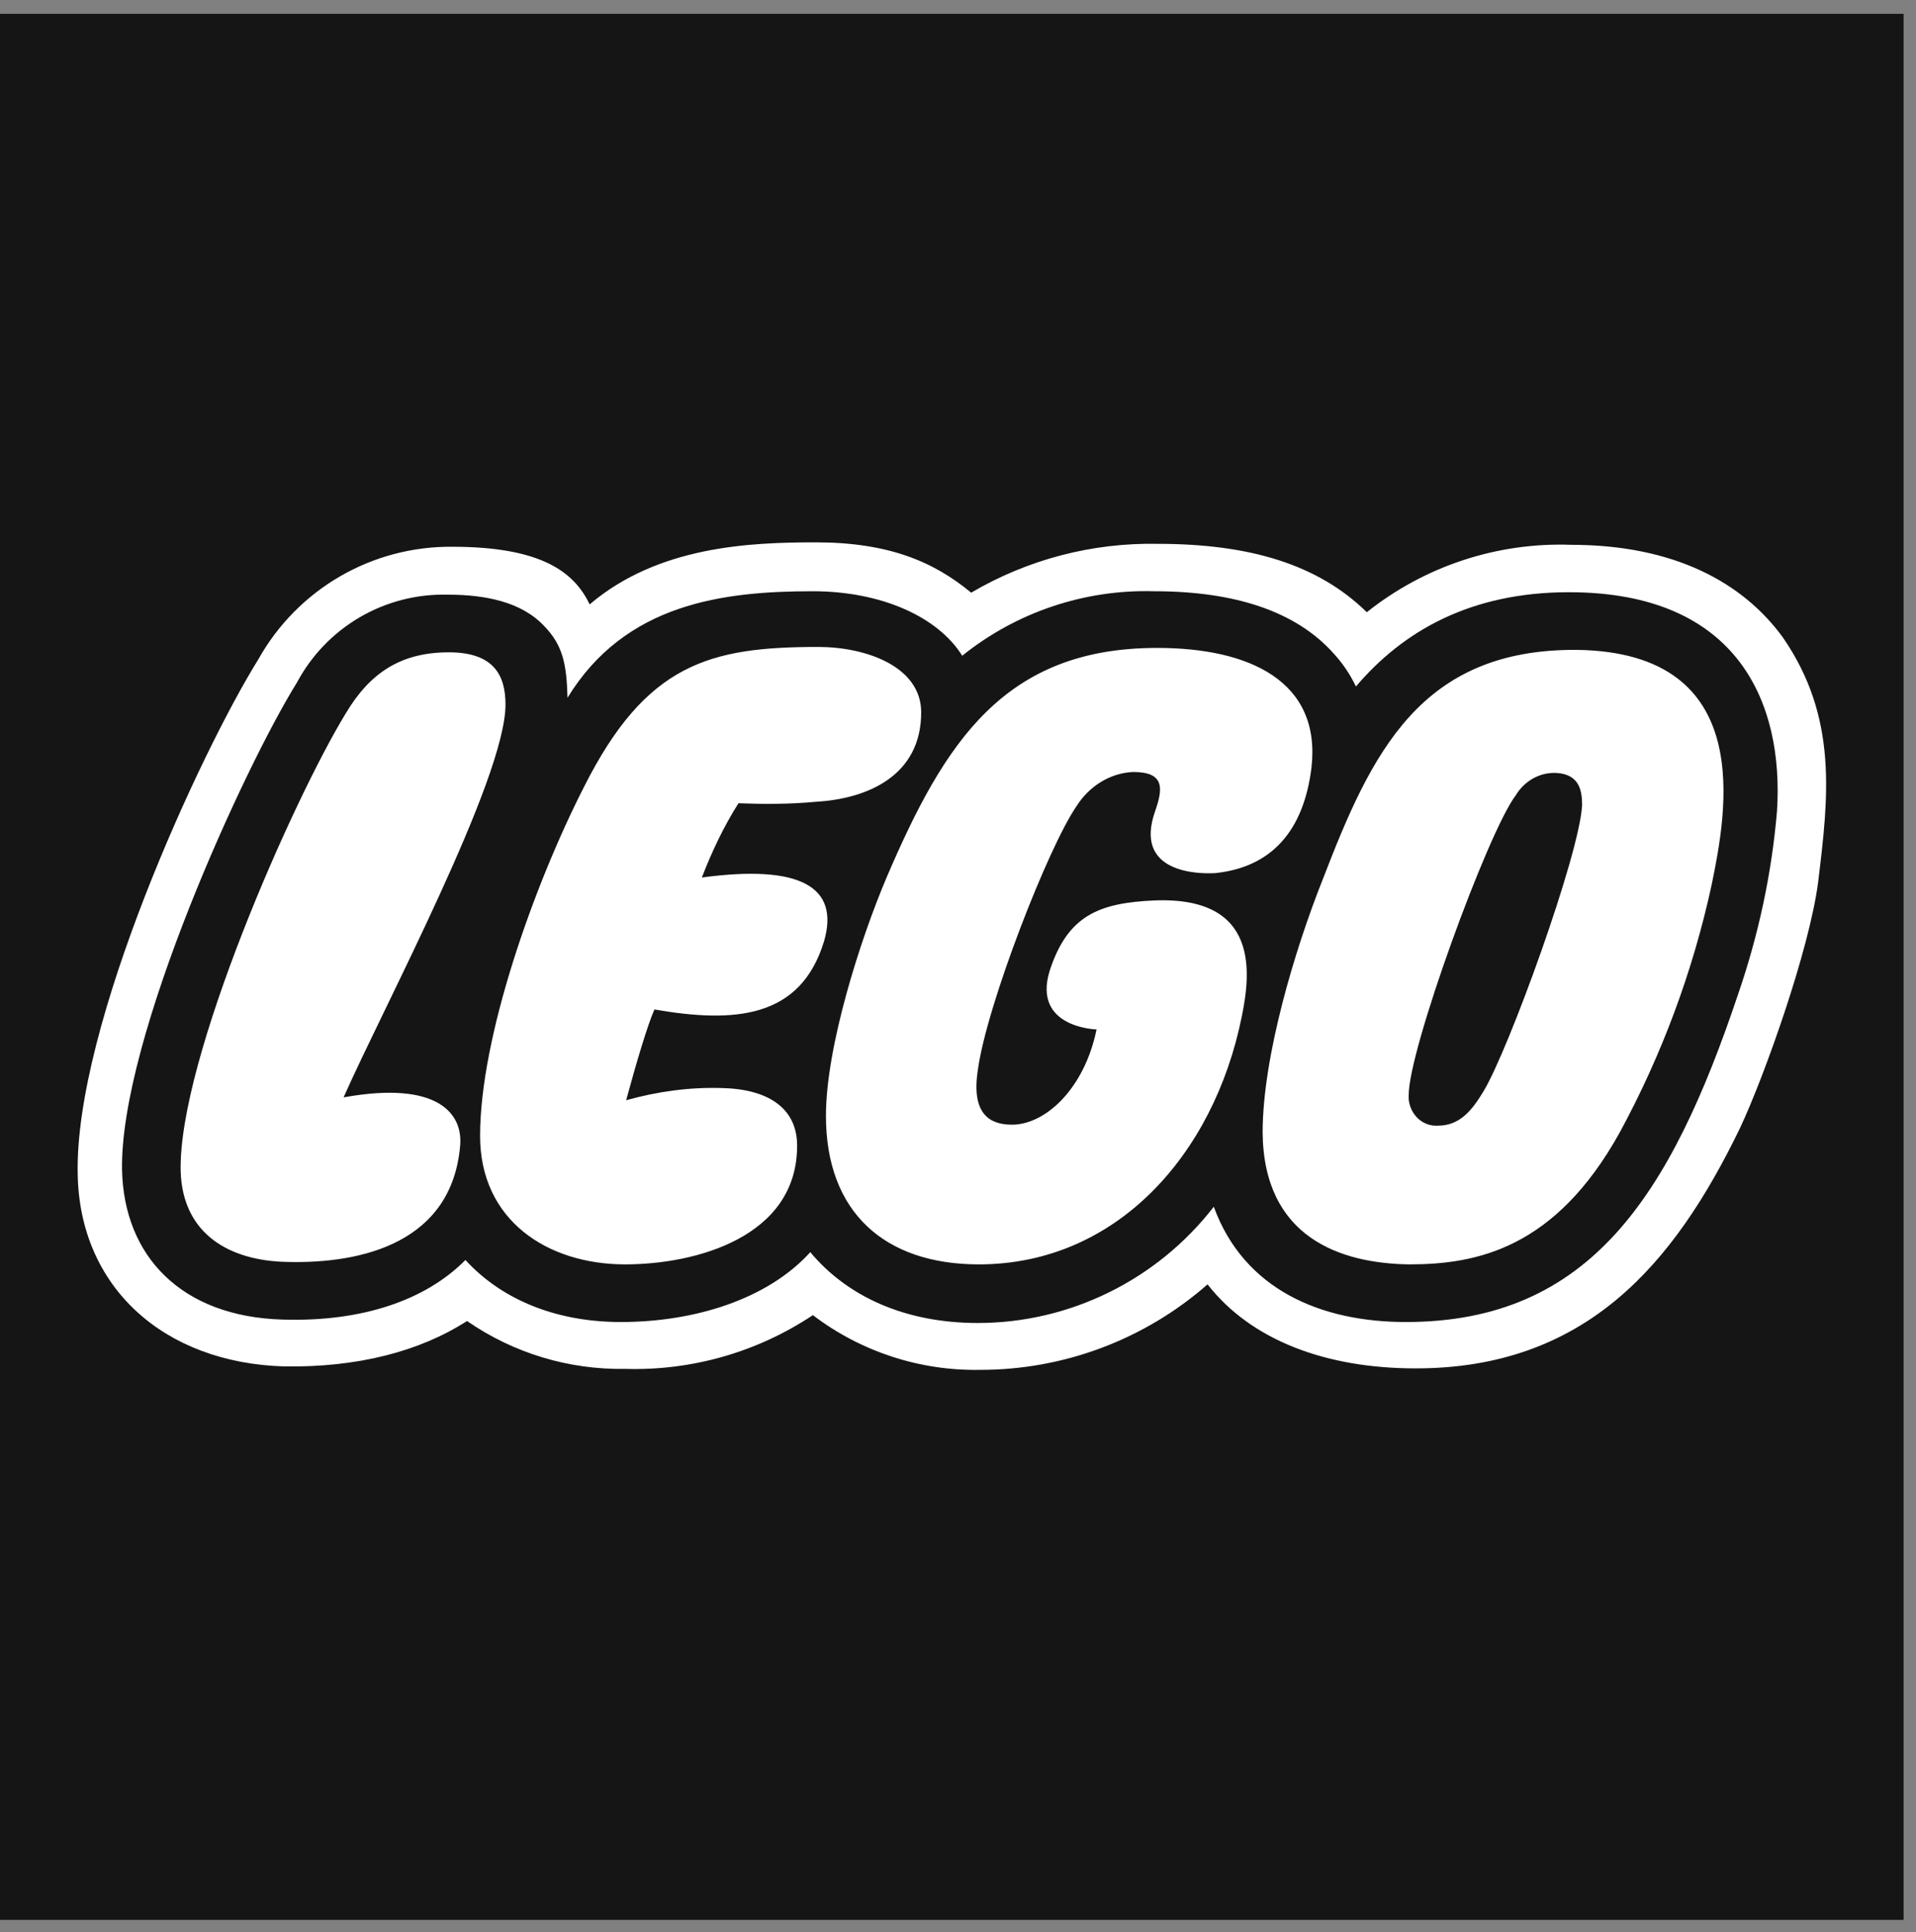
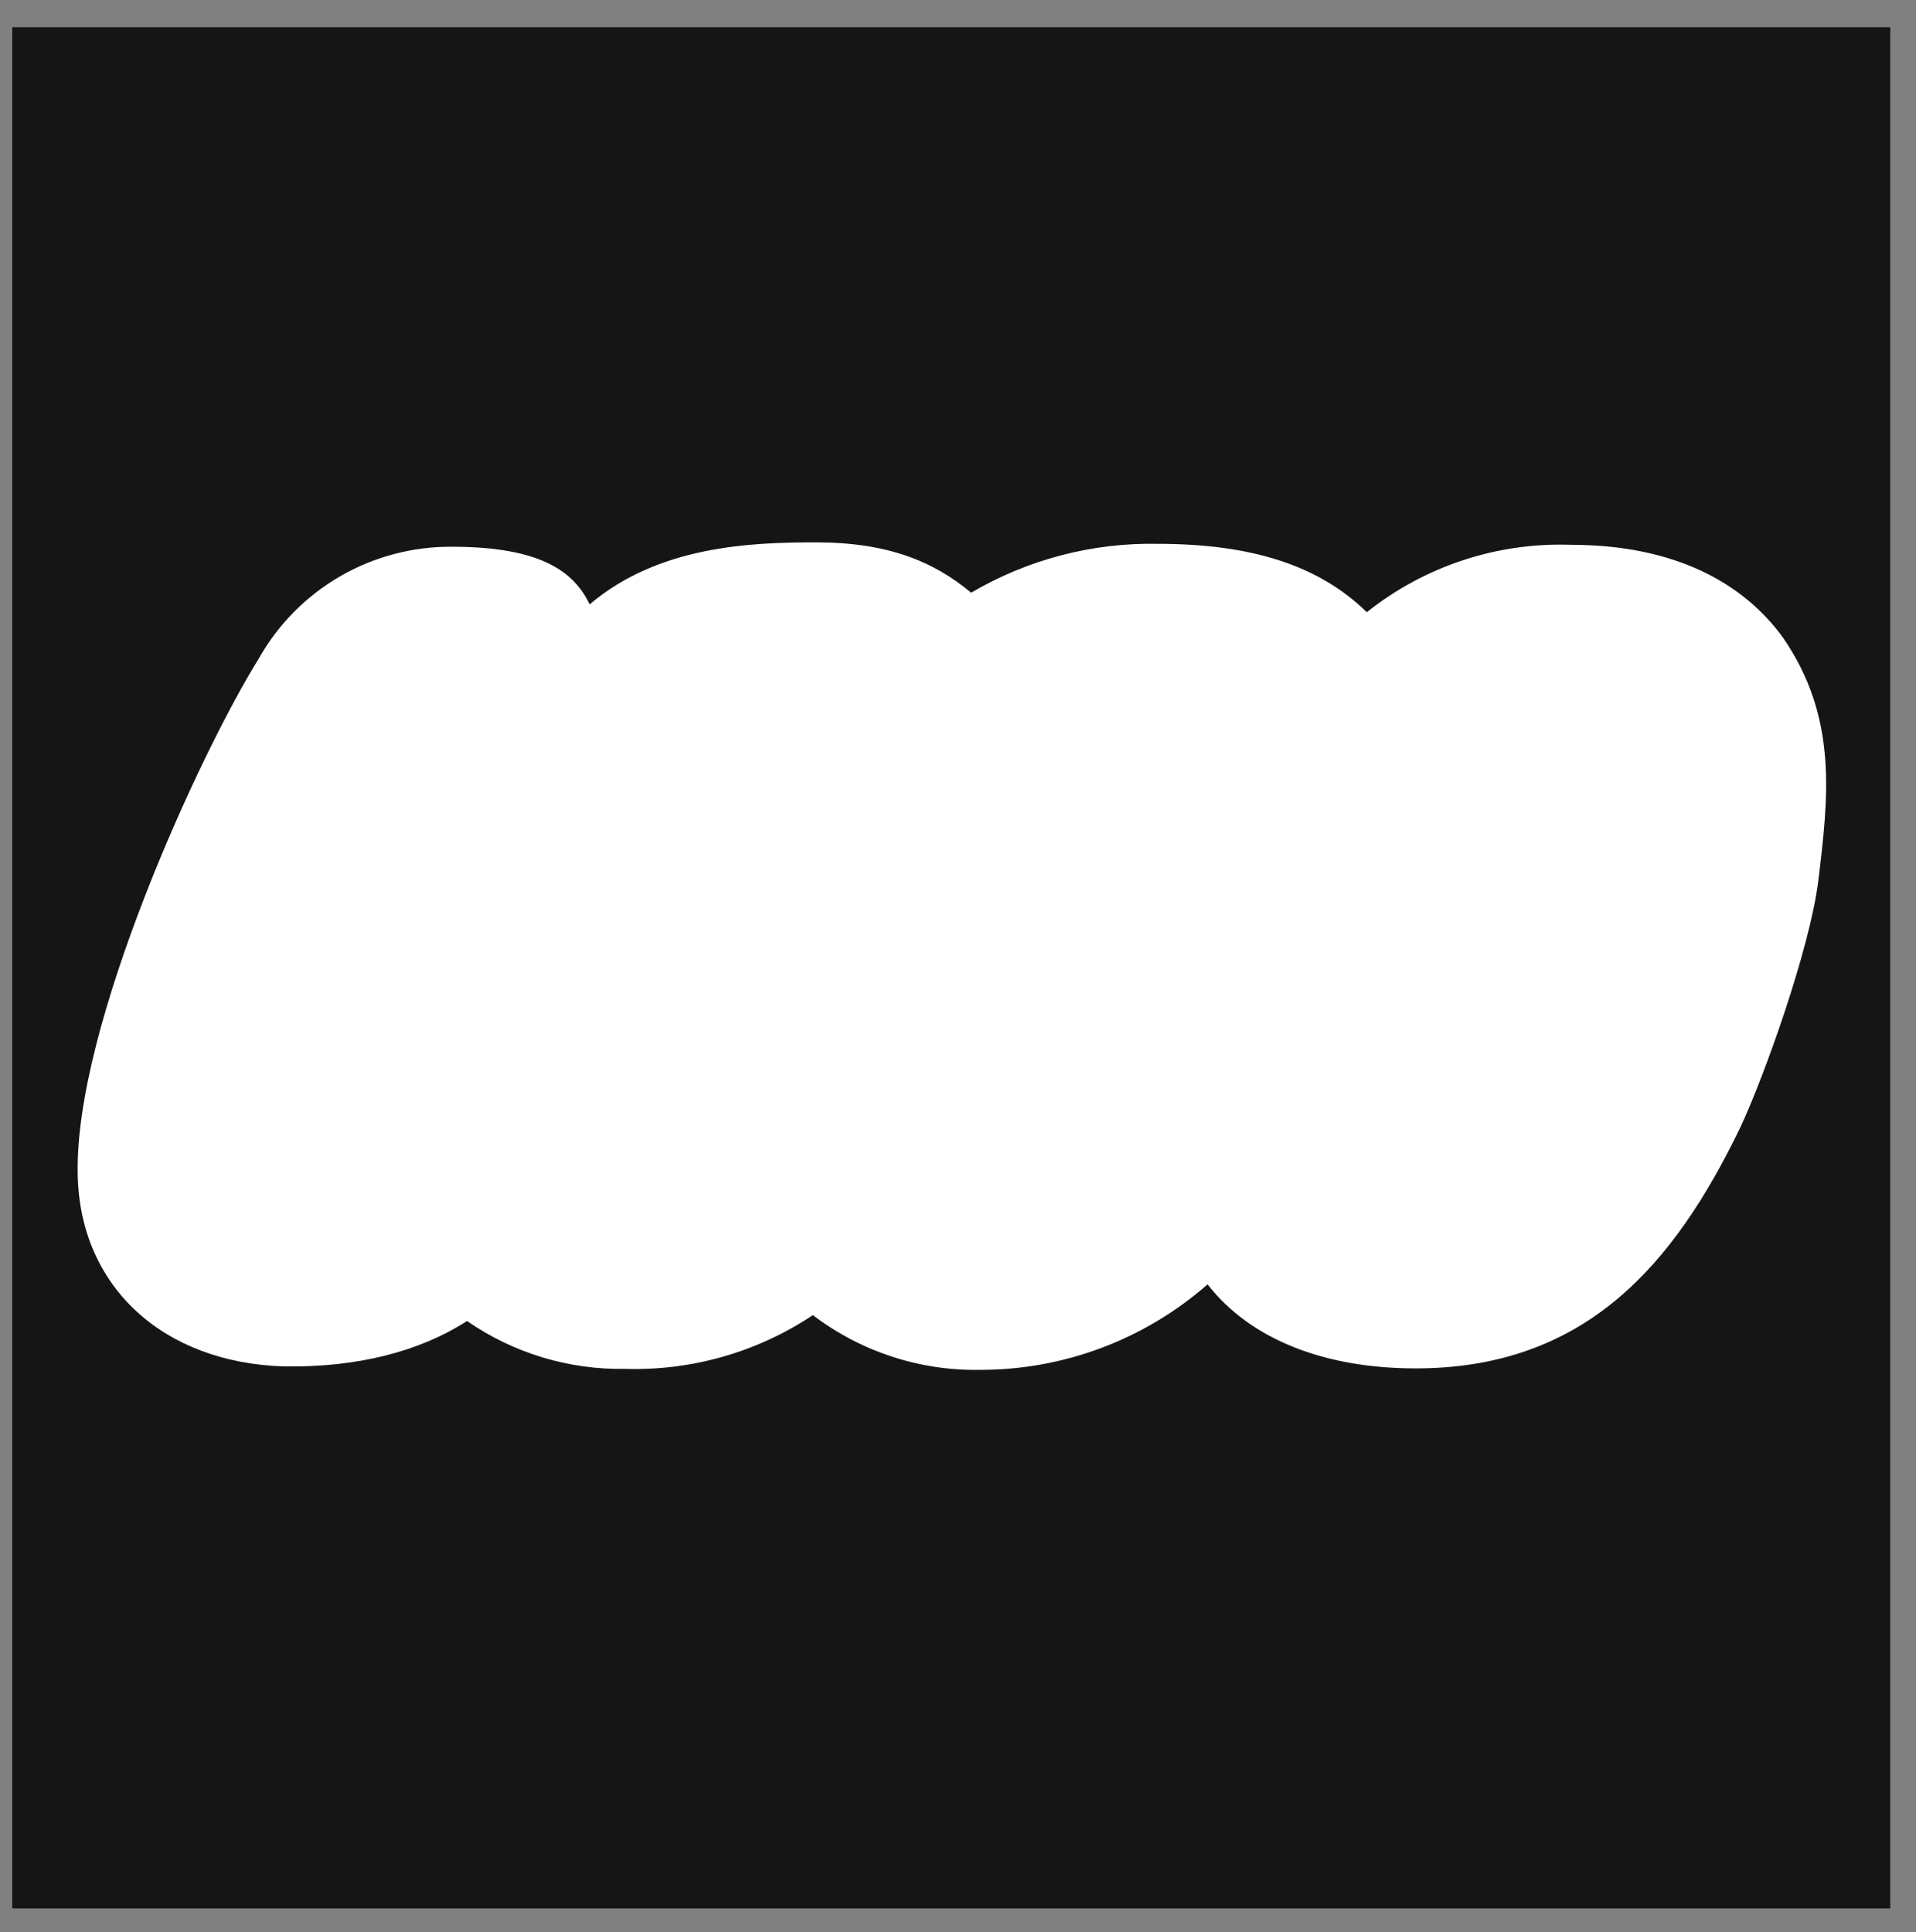
<svg xmlns="http://www.w3.org/2000/svg" width="118" height="119" viewBox="0 0 118 119" fill="none">
  <rect x="0" y="0" width="118" height="119" fill="#808080" stroke="none" />
  <path d="M116.427 1.664L0.755 1.664L0.755 117.553L116.427 117.553L116.427 1.664Z" fill="white" />
-   <path d="M108.696 49.861C108.365 53.622 107.613 57.382 106.379 60.993C102.348 73.087 97.565 80.608 86.644 80.608C83.425 80.608 77.709 79.766 75.664 74.05L75.182 72.666L74.28 73.839C72.633 75.964 70.521 77.685 68.107 78.868C65.693 80.052 63.04 80.668 60.351 80.668C56.2 80.668 52.83 79.315 50.664 76.637L50.062 75.885L49.461 76.577C47.984 77.962 46.241 79.034 44.338 79.727C42.435 80.42 40.412 80.719 38.39 80.608C34.69 80.608 31.471 79.375 29.365 77.058L28.763 76.457L28.162 77.058C25.815 79.465 22.145 80.608 17.482 80.458C11.886 80.338 8.457 77.179 8.336 72.064C8.126 64.152 15.767 47.544 18.986 42.49C19.817 40.931 21.07 39.638 22.603 38.76C24.136 37.882 25.885 37.454 27.65 37.526C30.177 37.526 31.952 38.068 32.975 39.151C33.938 40.173 34.148 40.986 34.208 43.062L34.359 45.709L35.713 43.453C39.052 38.037 44.587 37.315 50.123 37.315C53.943 37.315 57.283 38.729 58.666 40.926L59.148 41.738L59.81 41.136C63.006 38.587 67.004 37.254 71.091 37.376C75.904 37.376 79.424 38.579 81.53 40.926C82.072 41.467 82.493 42.099 82.733 42.761L83.305 43.934L84.117 42.971C85.641 41.182 87.551 39.763 89.703 38.82C91.856 37.876 94.194 37.434 96.542 37.526C100.633 37.526 103.762 38.609 105.838 40.805C108.485 43.393 108.846 47.123 108.696 49.861ZM0.755 117.553L116.427 117.553L116.427 1.664L0.755 1.664L0.755 117.553Z" fill="white" />
  <path d="M111.975 54.314C111.433 58.526 108.636 66.348 107.161 69.477C103.1 77.871 97.655 84.279 87.186 84.279C81.59 84.279 77.017 82.504 74.37 79.104C70.493 82.505 65.509 84.377 60.351 84.369C56.64 84.434 53.016 83.247 50.062 80.999C46.648 83.275 42.611 84.431 38.51 84.309C35.033 84.371 31.623 83.34 28.763 81.361C25.815 83.256 21.994 84.219 17.542 84.159C10.021 83.948 4.907 79.224 4.786 72.335C4.576 63.189 12.307 46.401 15.918 40.595C17.105 38.476 18.84 36.716 20.941 35.498C23.042 34.281 25.432 33.651 27.861 33.675C33.396 33.675 35.382 35.27 36.314 37.225C40.556 33.615 46.242 33.404 50.243 33.404C54.695 33.404 57.493 34.578 59.81 36.503C63.289 34.458 67.267 33.416 71.302 33.495C77.017 33.495 81.199 34.788 84.177 37.706C87.74 34.867 92.2 33.395 96.752 33.555C103.1 33.555 107.342 35.871 109.809 39.271C113.208 44.205 112.607 49.109 111.975 54.314ZM0.755 117.553L116.427 117.553L116.427 1.664L0.755 1.664L0.755 117.553Z" fill="#151515" />
-   <path d="M115.582 116.741L1.564 116.741L1.564 2.506L115.522 2.506L115.522 116.741H115.582ZM0 118.245L117.236 118.245L117.236 0.852L0 0.852L0 118.245Z" fill="#151515" />
-   <path d="M97.436 49.593C97.286 52.601 92.924 64.635 91.359 67.223C90.667 68.366 89.915 69.329 88.562 69.329C87.599 69.389 86.847 68.637 86.757 67.704V67.493C86.696 64.786 91.63 51.247 93.345 48.991C93.886 48.088 94.849 47.547 95.872 47.607C97.286 47.697 97.436 48.72 97.436 49.593ZM105.408 54.527C104.251 59.843 102.347 64.968 99.753 69.75C95.782 76.91 90.938 77.873 86.787 77.873C82.545 77.813 77.822 76.218 77.761 69.75C77.761 65.087 79.747 58.468 81.462 54.166C84.47 46.343 87.478 39.965 97.105 40.025C108.296 40.176 106.311 50.134 105.408 54.527ZM69.789 47.547C68.345 47.607 67.052 48.449 66.3 49.653C64.585 52.12 60.764 61.898 60.223 65.899C59.801 68.637 60.975 69.269 62.328 69.269C64.374 69.269 66.781 67.072 67.533 63.402C67.533 63.402 63.562 63.312 64.645 59.792C65.758 56.362 67.713 55.61 71.083 55.459C77.641 55.188 77.009 60.032 76.468 62.65C74.753 71.104 68.766 77.873 60.283 77.873C54.477 77.873 50.867 74.654 50.867 68.727C50.867 64.485 52.972 57.866 54.627 53.985C58.177 45.712 61.847 39.905 71.263 39.905C76.949 39.905 81.371 41.951 80.77 47.276C80.288 51.187 78.303 53.413 74.843 53.775C73.79 53.835 69.789 53.775 71.143 49.954C71.624 48.57 71.745 47.547 69.789 47.547ZM40.307 62.168C39.856 63.191 39.194 65.448 38.562 67.764C40.488 67.223 42.473 66.952 44.459 67.012C47.257 67.072 49.092 68.216 49.092 70.562C49.092 76.218 42.804 77.873 38.502 77.873C33.719 77.873 29.567 75.165 29.567 69.96C29.567 63.883 32.846 54.587 35.975 48.449C39.796 40.868 43.707 39.845 50.385 39.845C53.334 39.845 56.733 41.048 56.733 43.876C56.733 47.757 53.454 49.202 50.235 49.382C48.67 49.532 47.046 49.532 45.482 49.472C44.579 50.886 43.827 52.481 43.225 54.045C49.242 53.233 51.739 54.587 50.746 57.986C49.302 62.71 45.271 63.041 40.277 62.168H40.307ZM21.174 67.584C27.04 66.531 28.544 68.637 28.334 70.622C27.792 76.489 22.377 77.843 17.684 77.722C14.255 77.662 11.246 76.098 11.126 72.127C10.976 65.237 18.045 49.262 21.294 43.937C22.799 41.409 24.724 40.176 27.642 40.176C30.44 40.176 31.132 41.62 31.132 43.395C31.132 47.968 23.611 62.048 21.174 67.554V67.584ZM96.624 36.475C90.547 36.475 86.395 38.882 83.507 42.282C83.152 41.534 82.685 40.845 82.124 40.236C79.807 37.649 76.047 36.415 71.083 36.415C66.795 36.292 62.604 37.7 59.26 40.386C57.756 37.98 54.266 36.415 50.054 36.415C44.519 36.415 38.502 37.167 34.952 42.974C34.892 40.928 34.682 39.755 33.508 38.551C32.094 37.047 29.838 36.626 27.582 36.626C25.682 36.576 23.806 37.056 22.164 38.013C20.523 38.969 19.18 40.364 18.286 42.041C15.097 47.156 7.366 63.943 7.516 72.067C7.636 77.331 11.126 81.092 17.413 81.273C22.317 81.423 26.228 80.069 28.665 77.602C30.861 80.009 34.2 81.423 38.231 81.423C42.744 81.423 47.257 80.039 49.904 77.121C52.16 79.829 55.71 81.483 60.223 81.483C65.878 81.483 71.263 78.836 74.753 74.323C76.618 79.437 81.371 81.423 86.576 81.423C97.918 81.423 102.881 73.631 107.033 61.266C108.297 57.595 109.109 53.835 109.44 49.954C109.861 43.395 107.123 36.475 96.624 36.475Z" fill="#151515" />
</svg>